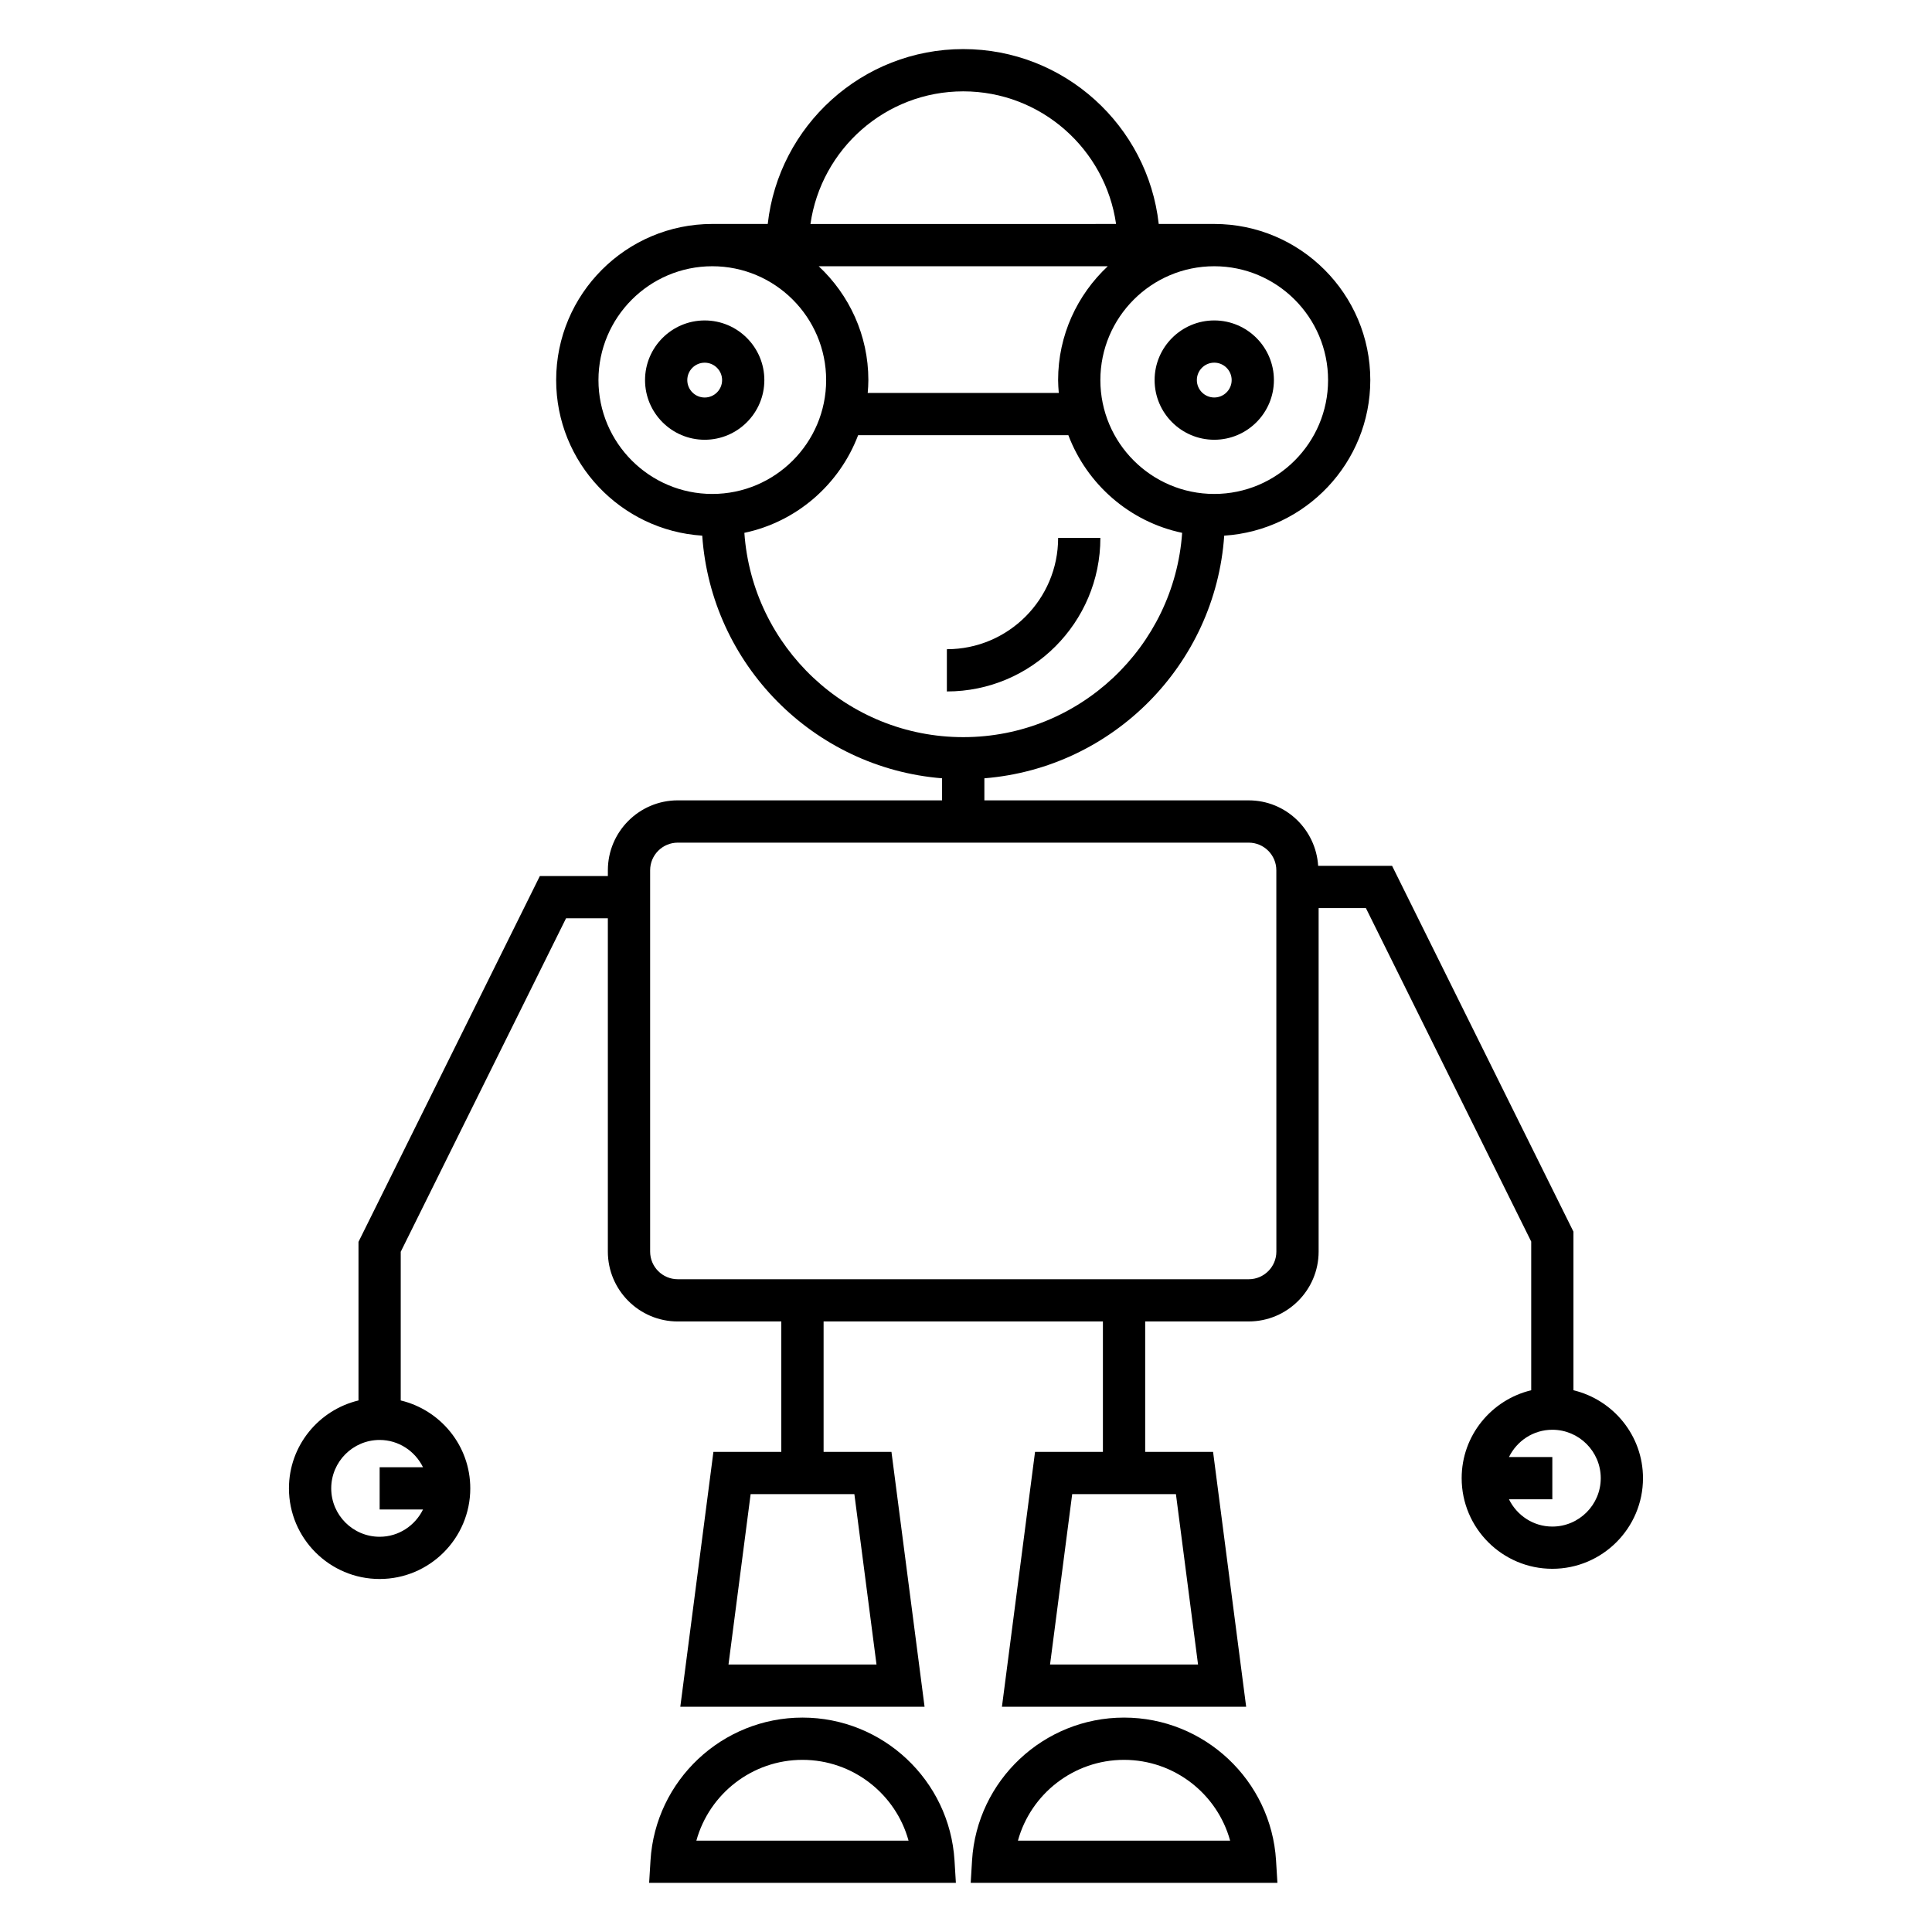
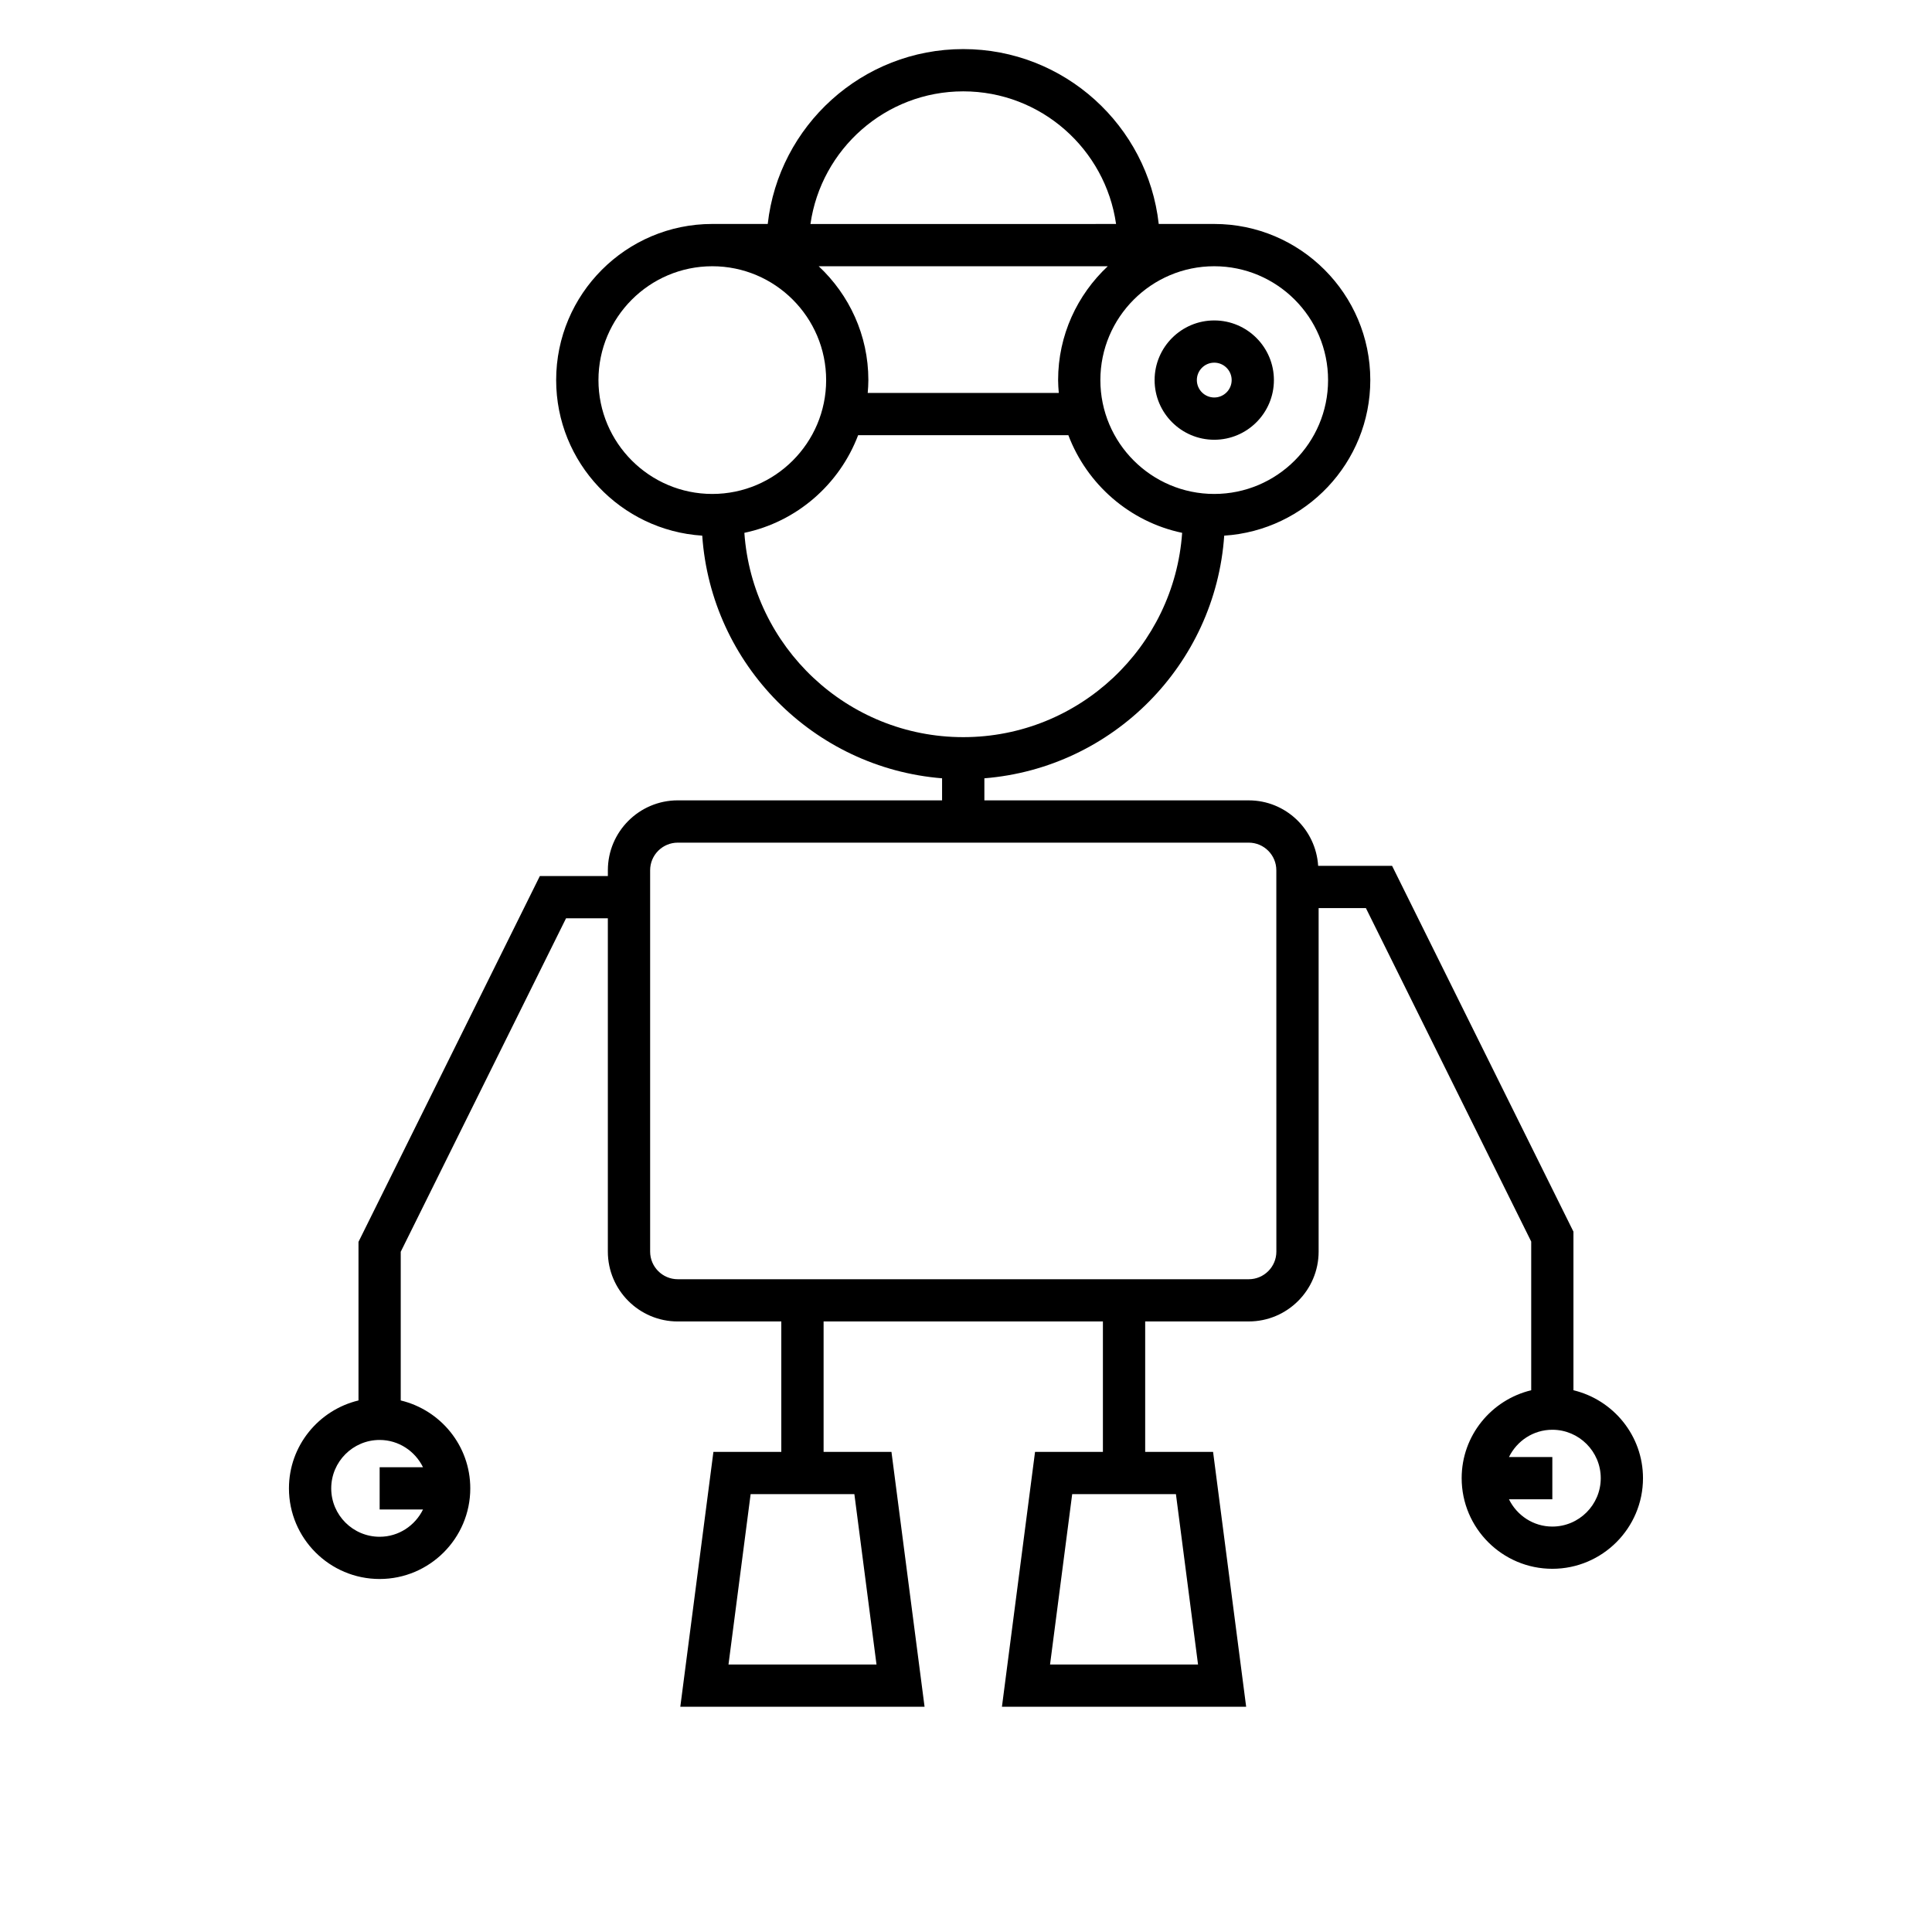
<svg xmlns="http://www.w3.org/2000/svg" fill="#000000" width="800px" height="800px" version="1.1" viewBox="144 144 512 512">
  <g>
-     <path d="m346.56 244.73c0-8.715-7.094-15.809-15.809-15.809s-15.809 7.094-15.809 15.809c0 8.723 7.094 15.812 15.809 15.812s15.809-7.098 15.809-15.812zm-15.809 4.617c-2.543 0-4.613-2.07-4.613-4.617s2.07-4.613 4.613-4.613c2.543 0 4.613 2.07 4.613 4.613 0 2.547-2.074 4.617-4.613 4.617z" />
    <path d="m465.79 260.54c8.723 0 15.809-7.098 15.809-15.812 0-8.715-7.094-15.809-15.809-15.809s-15.809 7.094-15.809 15.809c0 8.715 7.086 15.812 15.809 15.812zm0-20.43c2.543 0 4.613 2.07 4.613 4.613 0 2.547-2.07 4.617-4.613 4.617-2.543 0-4.613-2.07-4.613-4.617 0-2.543 2.07-4.613 4.613-4.613z" />
-     <path d="m435.61 286.56h-11.195c0 16.262-13.223 29.488-29.484 29.488v11.195c22.434 0.004 40.68-18.246 40.68-40.684z" />
-     <path d="m356.67 599.18c-21.289 0-38.984 16.633-40.281 37.863l-0.363 5.938h81.293l-0.363-5.938c-1.309-21.23-18.996-37.863-40.285-37.863zm-28.125 32.609c3.41-12.387 14.789-21.41 28.117-21.41 13.328 0 24.711 9.023 28.113 21.41z" />
-     <path d="m441.88 599.18c-21.293 0-38.984 16.633-40.277 37.863l-0.359 5.938h81.285l-0.363-5.938c-1.301-21.23-18.996-37.863-40.285-37.863zm-28.117 32.609c3.402-12.387 14.789-21.41 28.117-21.41 13.328 0 24.711 9.023 28.117 21.41z" />
    <path d="m560.98 512.43v-42.027l-48.062-96.945h-19.594c-0.609-9.656-8.582-17.352-18.395-17.352l-70.059-0.004v-5.844c34.062-2.738 61.203-30.141 63.562-64.305 21.574-1.383 38.711-19.316 38.711-41.234 0-22.812-18.559-41.367-41.367-41.367h-14.699c-2.898-26.031-25.016-46.344-51.809-46.344-26.793 0-48.91 20.316-51.809 46.344h-14.707c-22.805 0-41.363 18.559-41.363 41.367 0 21.914 17.141 39.852 38.711 41.234 2.367 34.164 29.508 61.566 63.562 64.305v5.844h-70.047c-10.211 0-18.523 8.309-18.523 18.52v1.539h-18.023l-48.062 96.945v42.027c-10.539 2.535-18.43 11.984-18.43 23.297 0 13.246 10.781 24.02 24.027 24.02s24.027-10.777 24.027-24.02c0-11.312-7.887-20.762-18.43-23.297v-39.402l43.809-88.375h11.078v88.324c0 10.211 8.309 18.52 18.523 18.52h27.445v34.566h-17.992l-8.773 67.539 64.73-0.004-8.773-67.539h-17.984v-34.566h74.02v34.566h-17.984l-8.773 67.539h64.719l-8.766-67.539h-17.992v-34.566h27.445c10.211 0 18.52-8.309 18.52-18.52v-91.023h12.527l43.809 88.375v39.402c-10.539 2.535-18.43 11.984-18.43 23.297 0 13.246 10.781 24.02 24.027 24.02s24.027-10.777 24.027-24.02c-0.008-11.312-7.894-20.762-18.434-23.297zm-65.027-267.7c0 16.637-13.535 30.172-30.172 30.172-16.637 0-30.172-13.535-30.172-30.172s13.535-30.172 30.172-30.172c16.637 0 30.172 13.535 30.172 30.172zm-71.363 3.402h-50.637c0.094-1.125 0.172-2.258 0.172-3.402 0-11.902-5.082-22.617-13.16-30.172h76.605c-8.07 7.559-13.16 18.266-13.16 30.172 0.004 1.148 0.086 2.277 0.18 3.402zm-25.316-79.922c20.613 0 37.664 15.316 40.496 35.148l-80.992 0.004c2.84-19.836 19.883-35.152 40.496-35.152zm-96.676 76.52c0-16.637 13.531-30.172 30.168-30.172s30.172 13.535 30.172 30.172-13.535 30.172-30.172 30.172-30.168-13.543-30.168-30.172zm38.668 40.477c13.887-2.918 25.207-12.836 30.148-25.879h55.711c4.941 13.039 16.258 22.961 30.156 25.879-2.106 30.199-27.277 54.145-58.004 54.145s-55.906-23.941-58.012-54.145zm-85.164 247.63h-11.492v11.195h11.492c-2.094 4.262-6.434 7.227-11.492 7.227-7.074 0-12.832-5.754-12.832-12.824 0-7.074 5.754-12.832 12.832-12.832 5.059 0.004 9.402 2.977 11.492 7.234zm120.18 52.273h-39.223l5.867-45.148h27.492zm85.211 0h-39.219l5.867-45.148h27.492zm20.758-109.42c0 4.035-3.285 7.32-7.32 7.32h-151.31c-4.043 0-7.328-3.281-7.328-7.32v-101.06c0-4.035 3.285-7.32 7.328-7.32h151.3c4.035 0 7.32 3.281 7.32 7.32zm73.133 72.867c-5.055 0-9.398-2.969-11.492-7.227h11.492v-11.195h-11.492c2.09-4.266 6.434-7.234 11.492-7.234 7.074 0 12.832 5.754 12.832 12.832 0 7.07-5.762 12.824-12.832 12.824z" />
  </g>
</svg>